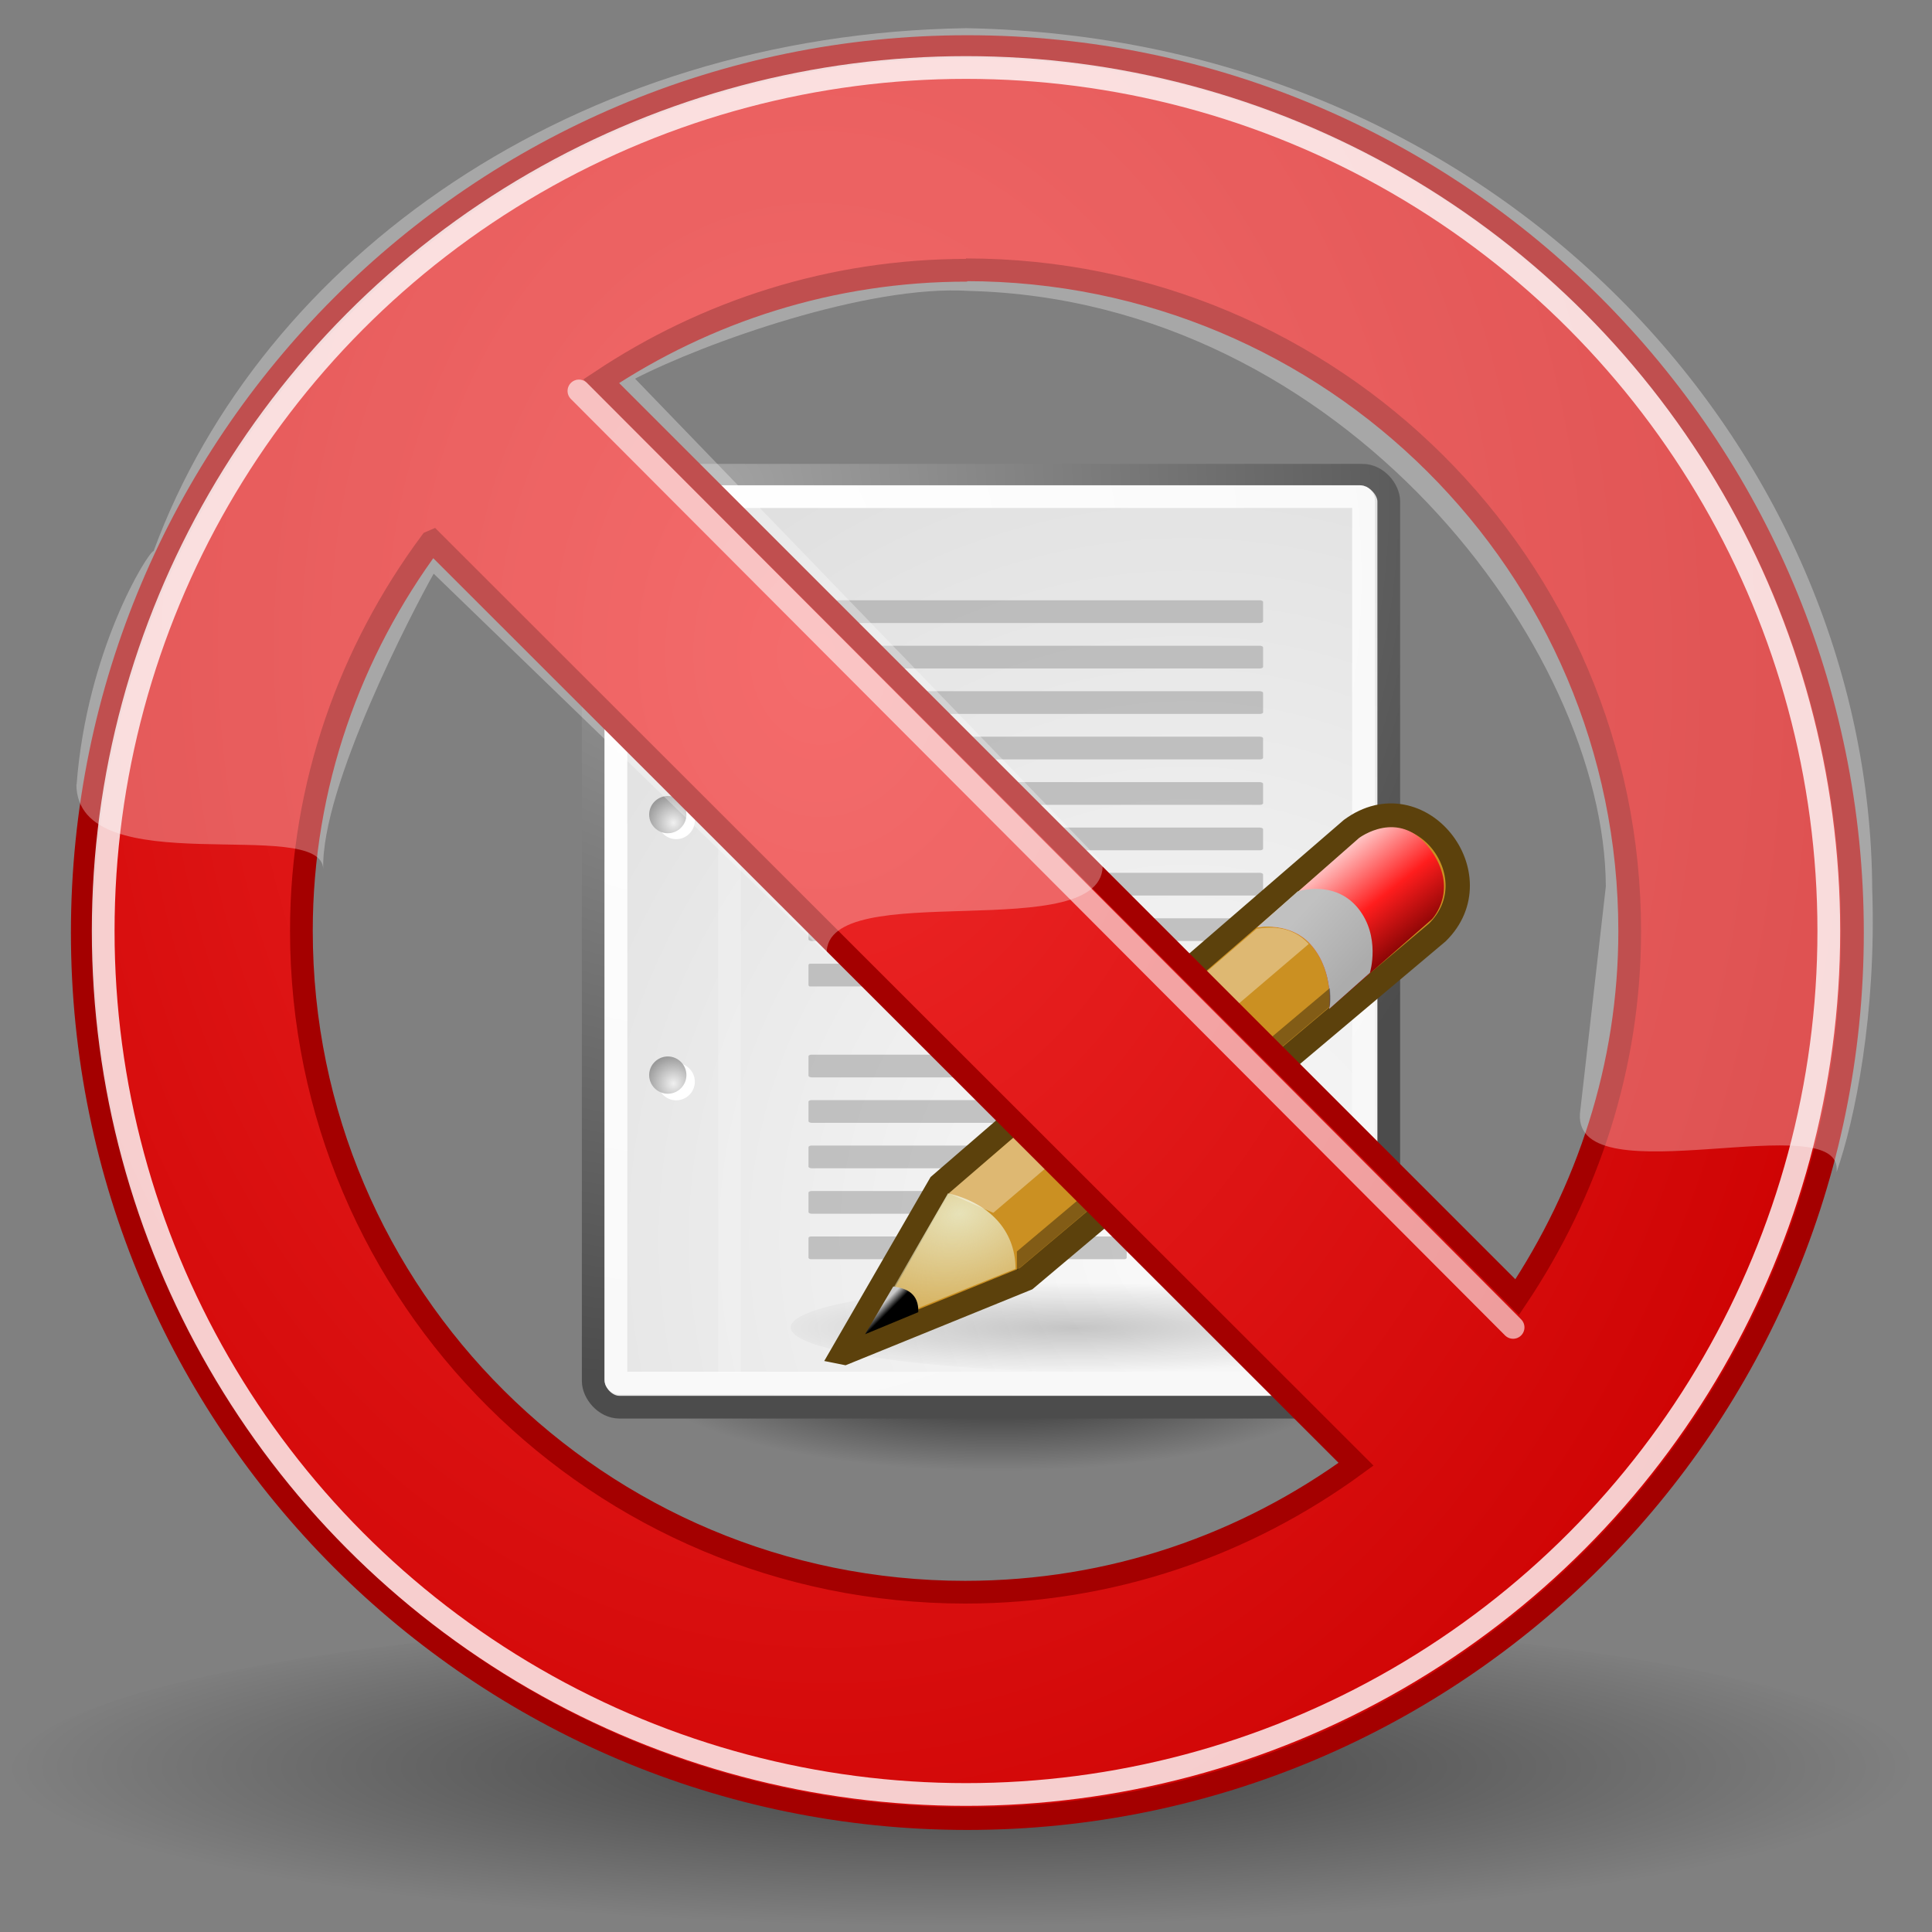
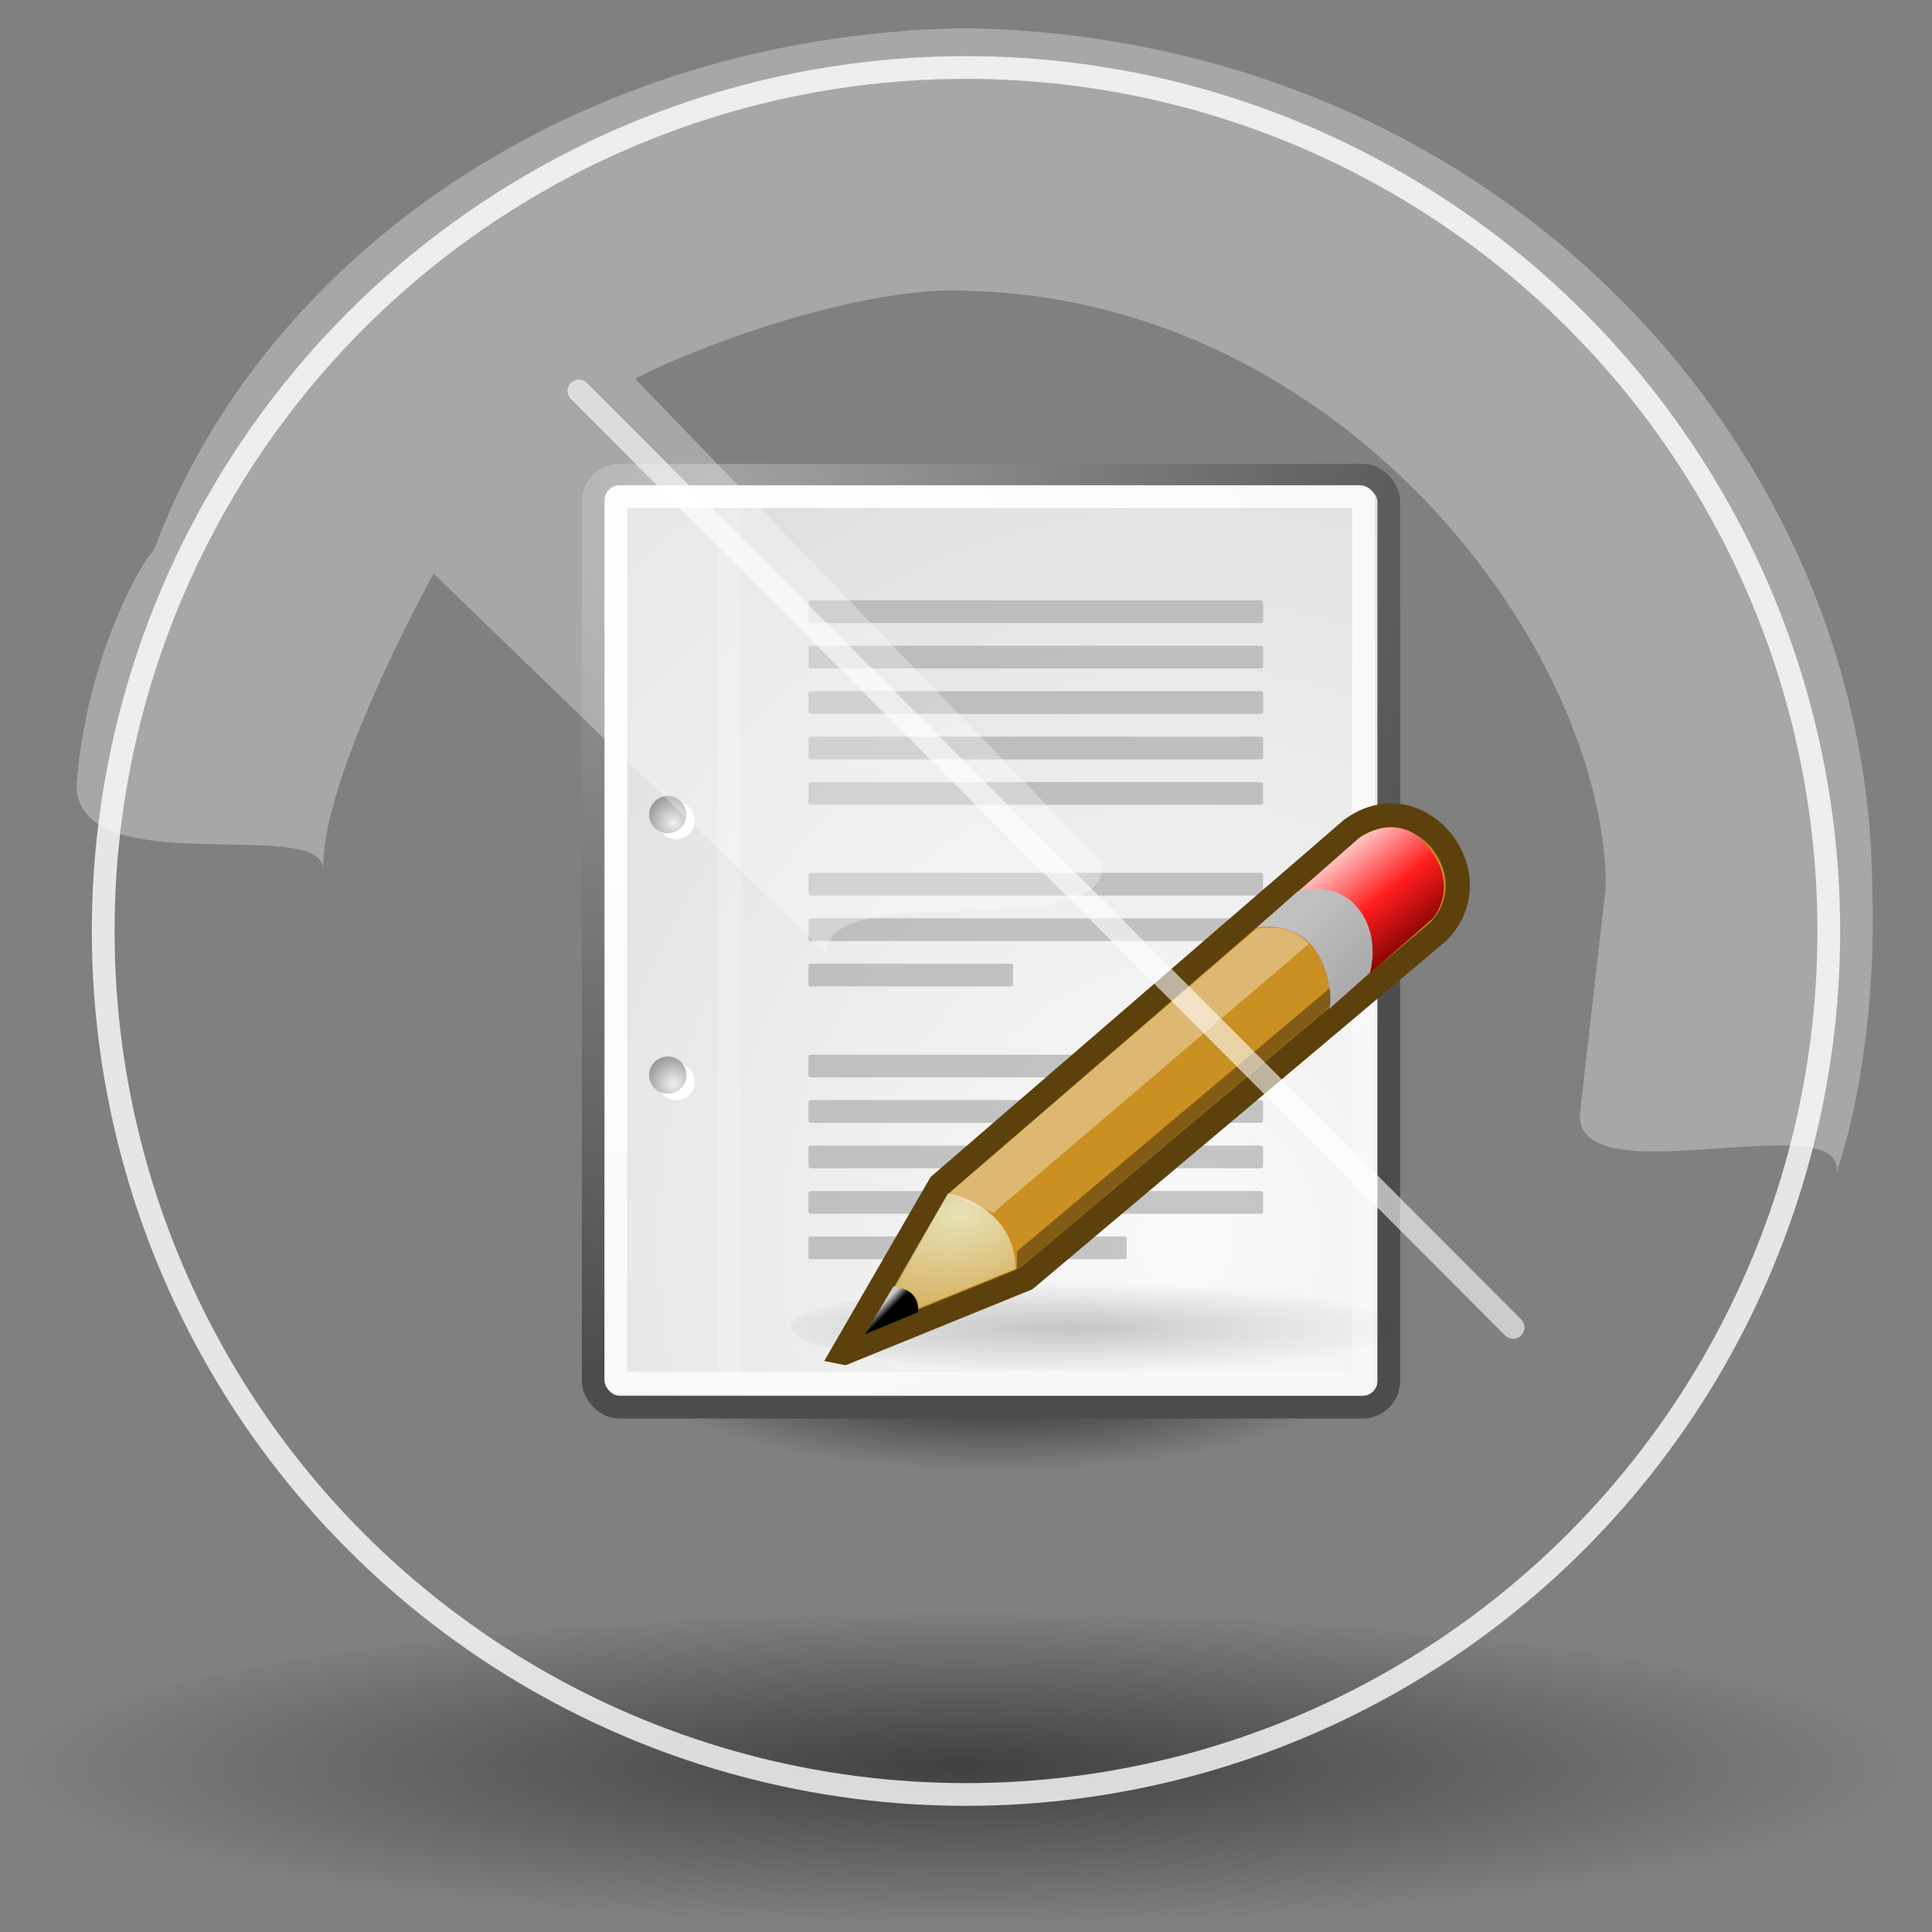
<svg xmlns="http://www.w3.org/2000/svg" xmlns:xlink="http://www.w3.org/1999/xlink" height="85" width="85">
  <rect width="100%" height="100%" fill="#808080" stroke="none" />
  <defs>
    <linearGradient id="l" y2="42.5" gradientUnits="userSpaceOnUse" x2="59.85" y1="40.1" x1="57.3">
      <stop stop-color="#c1c1c1" />
      <stop stop-color="#acacac" offset="1" />
    </linearGradient>
    <linearGradient id="m" y2="41.2" gradientUnits="userSpaceOnUse" x2="63.2" y1="36.73" x1="59.65">
      <stop stop-color="#ffd1d1" />
      <stop stop-color="#ff1d1d" offset="0.5" />
      <stop stop-color="#6f0000" offset="1" />
    </linearGradient>
    <linearGradient id="k" y2="57.2" gradientUnits="userSpaceOnUse" x2="39" y1="57.5" x1="39.3">
      <stop />
      <stop stop-color="#c9c9c9" offset="1" />
    </linearGradient>
    <radialGradient id="c" gradientUnits="userSpaceOnUse" cy="27.64" cx="29.1" gradientTransform="matrix(3.02 -0.81 0.562 2.098 -61.2 18.97)" r="3.24">
      <stop stop-color="#e7e2b8" />
      <stop stop-color="#e7e2b8" stop-opacity="0" offset="1" />
    </radialGradient>
    <radialGradient id="d" gradientUnits="userSpaceOnUse" cy="40.4" cx="20.52" gradientTransform="matrix(0.757 0 0 0.102 31.75 54.3)" r="19.56" xlink:href="#a" />
    <radialGradient id="e" gradientUnits="userSpaceOnUse" cy="36.2" cx="29.63" r="1.21" xlink:href="#f" />
    <radialGradient id="f" gradientUnits="userSpaceOnUse" cy="47.67" cx="29.63" r="1.21">
      <stop stop-color="#f0f0f0" />
      <stop stop-color="#9a9a9a" offset="1" />
    </radialGradient>
    <radialGradient id="g" gradientUnits="userSpaceOnUse" cy="4.94" cx="44.74" gradientTransform="matrix(-2.526 0.056 -0.072 -3.262 149.4 42.4)" r="19.97">
      <stop stop-color="#ef2929" />
      <stop stop-color="#c00" offset="1" />
    </radialGradient>
    <radialGradient id="a" gradientUnits="userSpaceOnUse" cx="-0.78" cy="101.8" r="17.1" gradientTransform="matrix(2.45 0 0 0.409 44.2 36.1)">
      <stop />
      <stop stop-opacity="0" offset="1" />
    </radialGradient>
    <radialGradient id="b" gradientUnits="userSpaceOnUse" cy="42.1" cx="24.31" gradientTransform="matrix(1 0 0 0.285 19.57 48.2)" r="15.82" xlink:href="#a" />
    <radialGradient id="j" gradientUnits="userSpaceOnUse" cy="3.76" cx="8.82" gradientTransform="matrix(0.972 0 0 1.035 22.81 17.91)" r="37.75">
      <stop stop-color="#a3a3a3" />
      <stop stop-color="#4c4c4c" offset="1" />
    </radialGradient>
    <radialGradient id="h" gradientUnits="userSpaceOnUse" cy="7.27" cx="8.14" gradientTransform="matrix(0.972 0 0 1.035 22.81 17.91)" r="38.2">
      <stop stop-color="#fff" />
      <stop stop-color="#f8f8f8" offset="1" />
    </radialGradient>
    <radialGradient id="i" gradientUnits="userSpaceOnUse" cy="35.74" cx="33.97" gradientTransform="matrix(0.964 0 0 1.043 19.45 17.26)" r="86.7">
      <stop stop-color="#fafafa" />
      <stop stop-color="#bbb" offset="1" />
    </radialGradient>
  </defs>
  <path opacity="0.78" d="m 59.7 60.2 a 15.82 4.51 0 1 1 -31.64 0 15.82 4.51 0 1 1 31.64 0 z" fill="url(#b)" />
  <path d="m 31.1 22.91 v 37.91" stroke-opacity="0.02" stroke="#000" fill="none" />
  <g stroke-linejoin="round" stroke-linecap="round">
    <rect height="41" stroke="url(#j)" fill="url(#i)" rx="1.15" width="35" y="20.91" x="26.1" />
    <rect height="39" stroke="url(#h)" fill="none" rx="0.15" width="32.89" y="21.85" x="27.1" />
  </g>
  <g fill="#fff">
    <path d="m 30.57 47.59 c 0 0.45 -0.37 0.82 -0.82 0.82 -0.45 0 -0.82 -0.37 -0.82 -0.82 0 -0.45 0.37 -0.82 0.82 -0.82 0.45 0 0.82 0.37 0.82 0.82 z" />
    <path d="m 30.57 36.1 c 0 0.45 -0.37 0.82 -0.82 0.82 -0.45 0 -0.82 -0.37 -0.82 -0.82 0 -0.45 0.37 -0.82 0.82 -0.82 0.45 0 0.82 0.37 0.82 0.82 z" />
  </g>
  <path d="m 30.2 47.3 c 0 0.45 -0.37 0.82 -0.82 0.82 -0.45 0 -0.82 -0.37 -0.82 -0.82 0 -0.45 0.37 -0.82 0.82 -0.82 0.45 0 0.82 0.37 0.82 0.82 z" fill="url(#f)" />
  <path d="m 30.2 35.84 c 0 0.45 -0.37 0.82 -0.82 0.82 -0.45 0 -0.82 -0.37 -0.82 -0.82 0 -0.45 0.37 -0.82 0.82 -0.82 0.45 0 0.82 0.37 0.82 0.82 z" fill="url(#e)" />
  <path d="m 32.1 22.43 v 38" stroke-opacity="0.2" stroke="#fff" fill="none" />
  <g fill-opacity="0.55" fill="#9b9b9b">
    <rect rx="0.14" ry="0.07" height="1" width="20" y="26.41" x="35.57" />
    <rect rx="0.14" ry="0.07" height="1" width="20" y="28.41" x="35.57" />
    <rect rx="0.14" ry="0.07" height="1" width="20" y="30.41" x="35.57" />
    <rect rx="0.14" ry="0.07" height="1" width="20" y="32.41" x="35.57" />
    <rect rx="0.14" ry="0.07" height="1" width="20" y="34.41" x="35.57" />
-     <rect rx="0.14" ry="0.07" height="1" width="20" y="36.41" x="35.57" />
    <rect rx="0.14" ry="0.07" height="1" width="20" y="38.4" x="35.57" />
    <rect rx="0.14" ry="0.07" height="1" width="20" y="40.4" x="35.57" />
    <rect rx="0.06" ry="0.07" height="1" width="9" y="42.4" x="35.57" />
    <rect rx="0.14" ry="0.07" height="1" width="20" y="46.4" x="35.57" />
    <rect rx="0.14" ry="0.07" height="1" width="20" y="48.4" x="35.57" />
    <rect rx="0.14" ry="0.07" height="1" width="20" y="50.4" x="35.57" />
    <rect rx="0.14" ry="0.07" height="1" width="20" y="52.4" x="35.57" />
    <rect rx="0.1" ry="0.07" height="1" width="14" y="54.4" x="35.57" />
  </g>
  <path opacity="0.2" d="m 64.4 58.4 a 14.8 2 0 0 1 -29.61 0 14.8 2 0 1 1 29.61 0 z" fill="url(#d)" />
  <path d="m 37.1 59.5 l 4.26 -7.37 l 18.1 -15.64 c 3 -2.19 6.3 2.05 3.78 4.53 l -18.1 15.24 l -7.99 3.25 z" stroke="#5c410c" stroke-width="1.07" fill="#cb9022" />
  <path fill="url(#m)" d="m 55.3 40.8 s 1.51 -0.3 2.44 0.84 c 0.96 1.17 0.74 2.75 0.74 2.75 l 4.52 -3.95 s 1.26 -1.31 -0.11 -3.12 c -1.35 -1.78 -3.1 -0.45 -3.1 -0.45 l -4.48 3.94 z" />
  <path fill="url(#l)" d="m 55.3 40.8 s 1.51 -0.3 2.44 0.84 c 0.96 1.17 0.74 2.75 0.74 2.75 l 1.79 -1.59 s 0.49 -1.59 -0.52 -2.84 c -1.04 -1.28 -2.66 -0.74 -2.66 -0.74 l -1.79 1.59 z" />
  <path fill="url(#c)" d="m 38.3 58.4 l 3.41 -5.9 c 1.78 0.42 2.96 1.6 2.97 3.32 l -6.37 2.57 z" />
  <path fill="url(#k)" d="m 39.3 56.6 l -1.24 2.1 l 2.34 -0.97 c 0.03 -0.8 -0.49 -1.05 -1.1 -1.13 z" />
  <g fill-opacity="0.36">
    <path fill="#fff" d="m 41.74 52.5 l 1.96 0.86 l 13.88 -11.83 c -0.7 -0.76 -1.58 -0.78 -2.29 -0.67 l -13.55 11.64 z" />
    <path d="m 44.74 55.89 l -0.001 -0.83 l 13.77 -11.59 s 0.06 0.66 -0.02 0.83 l -13.74 11.58 z" />
  </g>
  <ellipse opacity="0.5" rx="42" ry="7" cy="77.99" cx="42.5" fill="url(#a)" />
  <g stroke-linecap="round">
-     <path d="m 42.56 2.05 c -21.49 0 -38.94 17.46 -38.94 38.98 s 17.44 38.98 38.94 38.98 c 21.49 0 38.94 -17.46 38.94 -38.98 s -17.44 -38.98 -38.94 -38.98 z m -0.06 9.82 c 16.1 0 29.2 13 29.2 29.1 0 5.95 -1.86 11.47 -4.95 16.1 l -40.3 -40.3 c 4.62 -3.07 10.12 -4.88 16.1 -4.88 z m -23.47 11.95 l 40.63 40.6 c -4.83 3.53 -10.72 5.63 -17.2 5.63 -16.1 0 -29.2 -13 -29.2 -29.1 0 -6.42 2.16 -12.33 5.7 -17.1 z" stroke="#a40000" fill="url(#g)" />
    <g fill="none" stroke="#fff">
      <ellipse opacity="0.8" rx="37.96" ry="37.99" cy="40.96" cx="42.5" />
      <path opacity="0.6" d="m 25.47 17.2 l 41.1 41.2" />
    </g>
  </g>
  <path opacity="0.31" d="m 3.36 34.52 c 0.05 4.39 10.81 1.33 10.86 3.72 -0.1 -3.62 3.95 -11.39 4.86 -13 l 17.29 16.73 c -0.1 -3.48 12.38 -0.24 12.14 -4 l -20.57 -21.31 c 3.05 -1.57 10.24 -4.15 14.71 -3.86 16.48 0.43 27.95 15.73 28 26.2 l -1.14 10 c -0.24 3.72 11.67 -0.43 11.29 2.57 0.81 -2.29 1.76 -7 1.57 -12.44 -0.09 -19.3 -16.33 -37.46 -39.86 -37.89 -17.2 0.26 -31 10.1 -35.75 23 -0.27 0.07 -2.94 4.37 -3.39 10.28 z" fill="#fff" />
</svg>